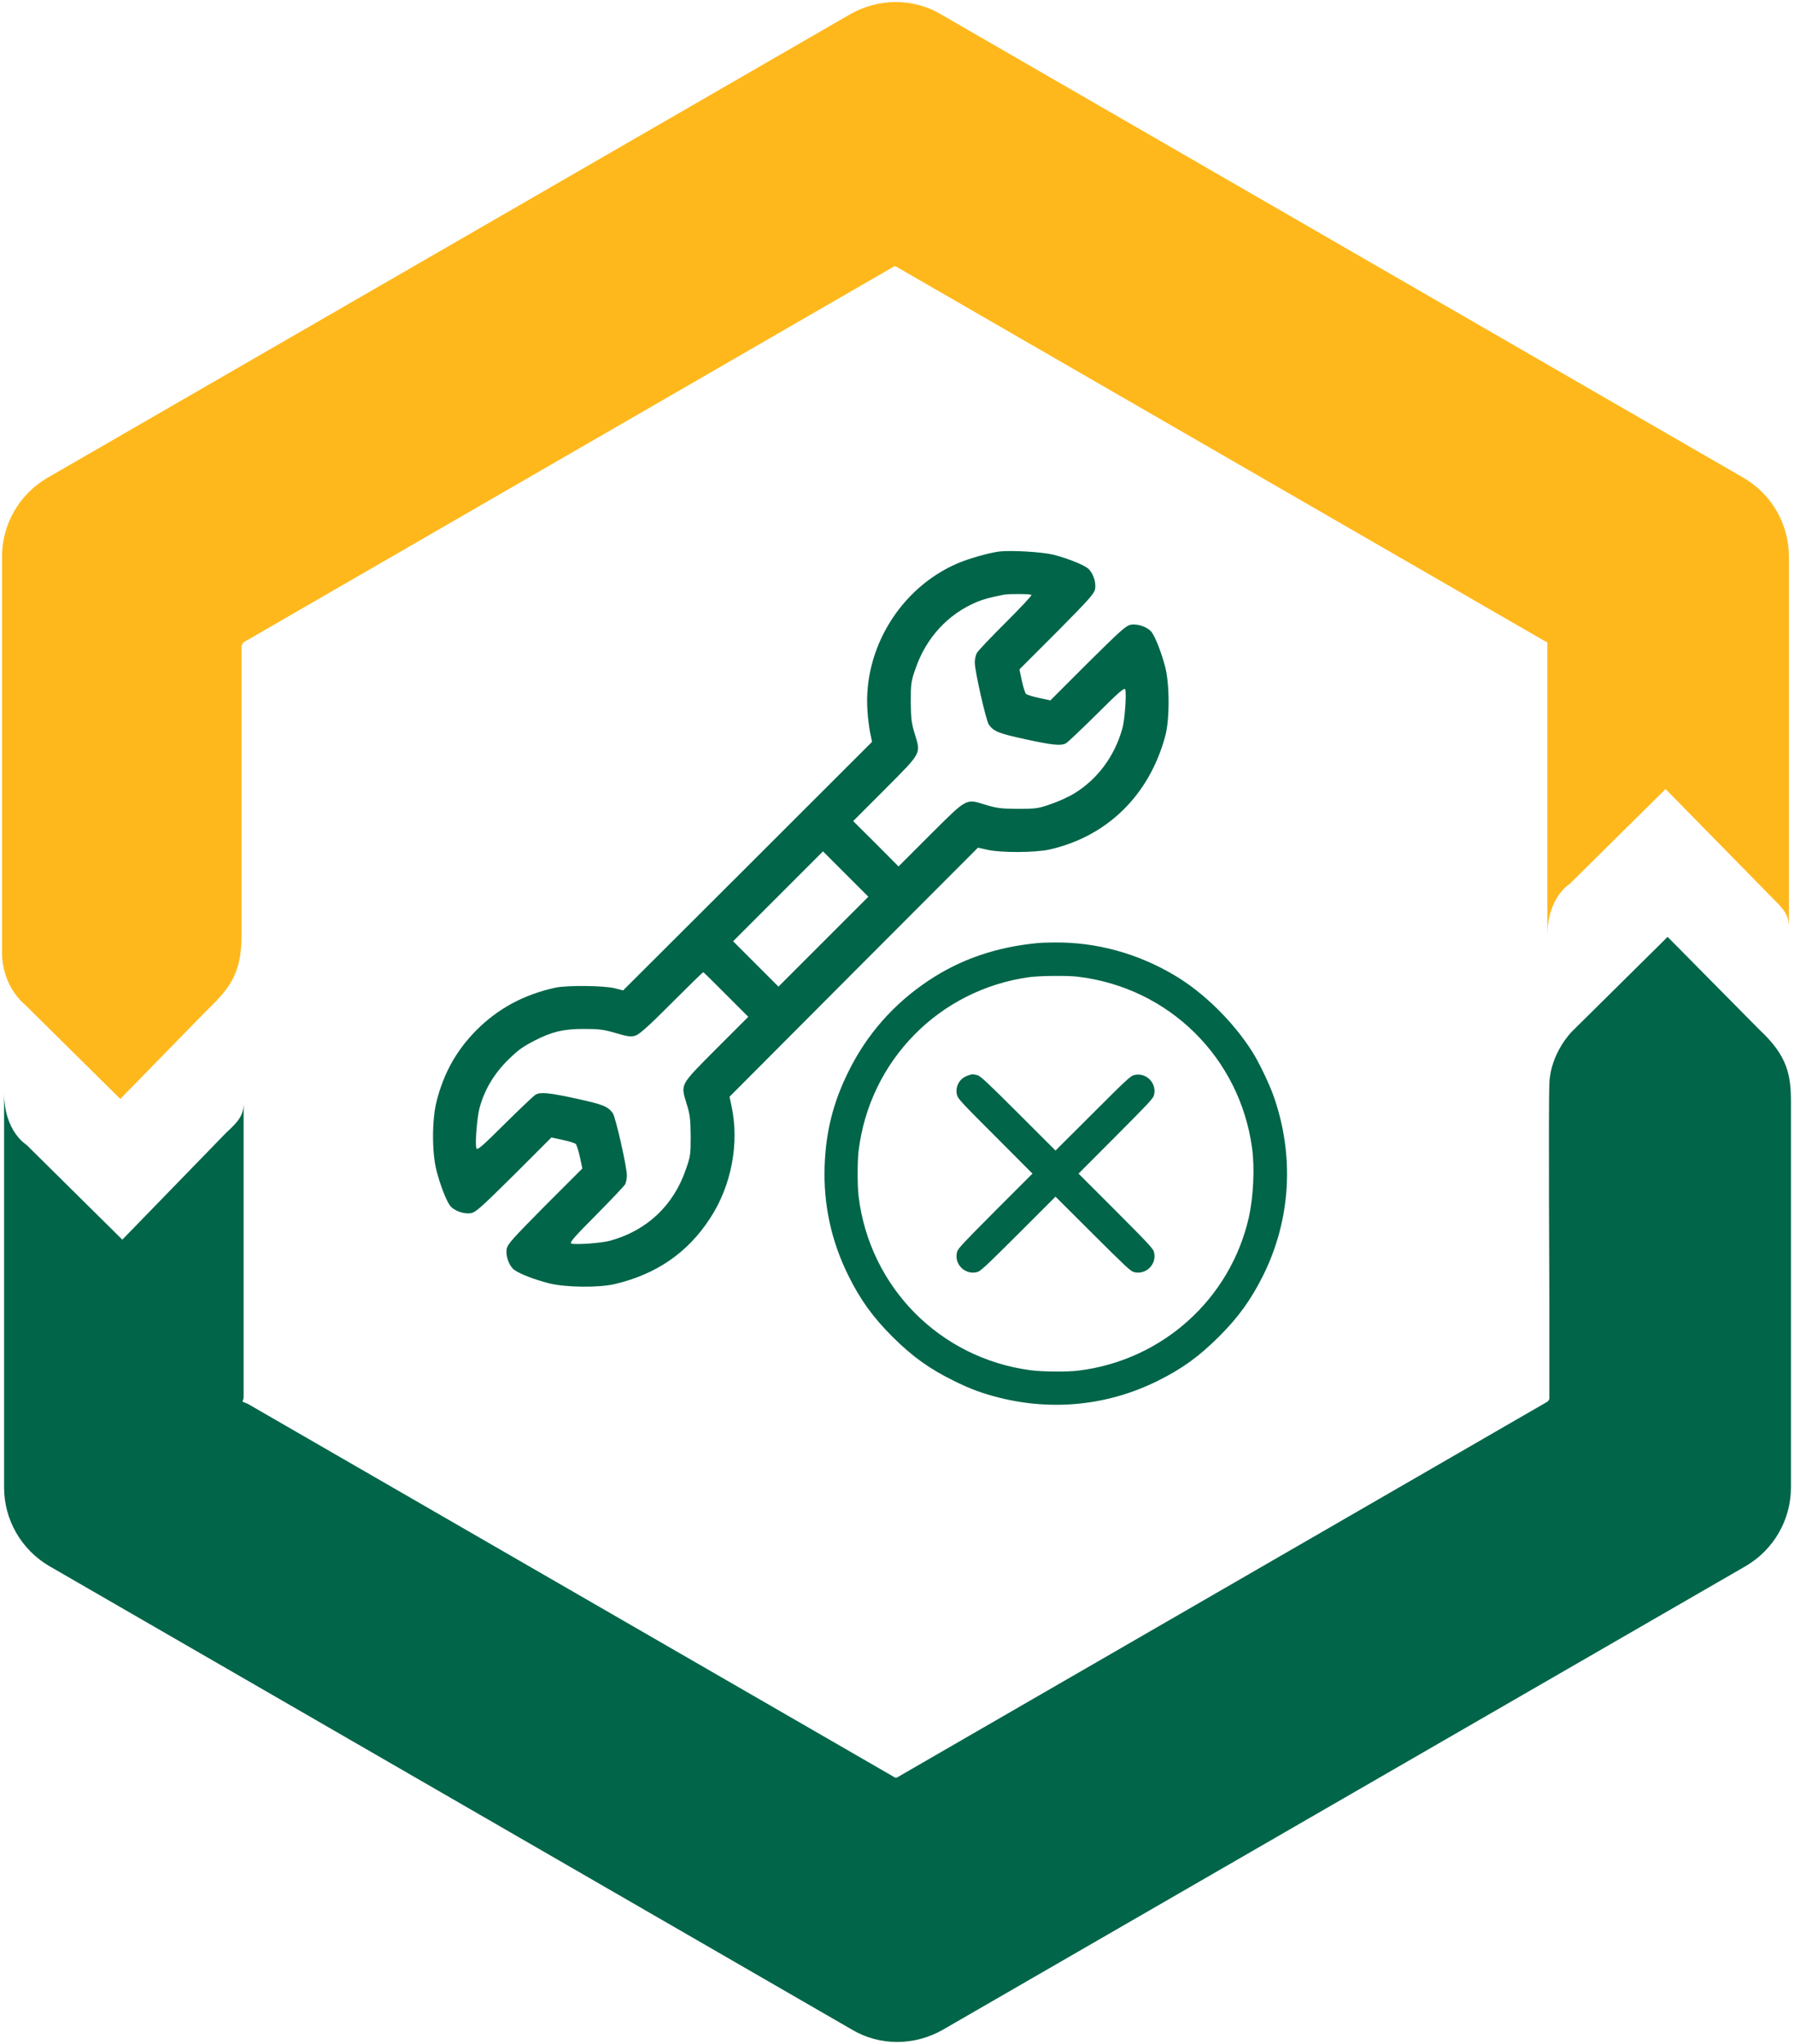
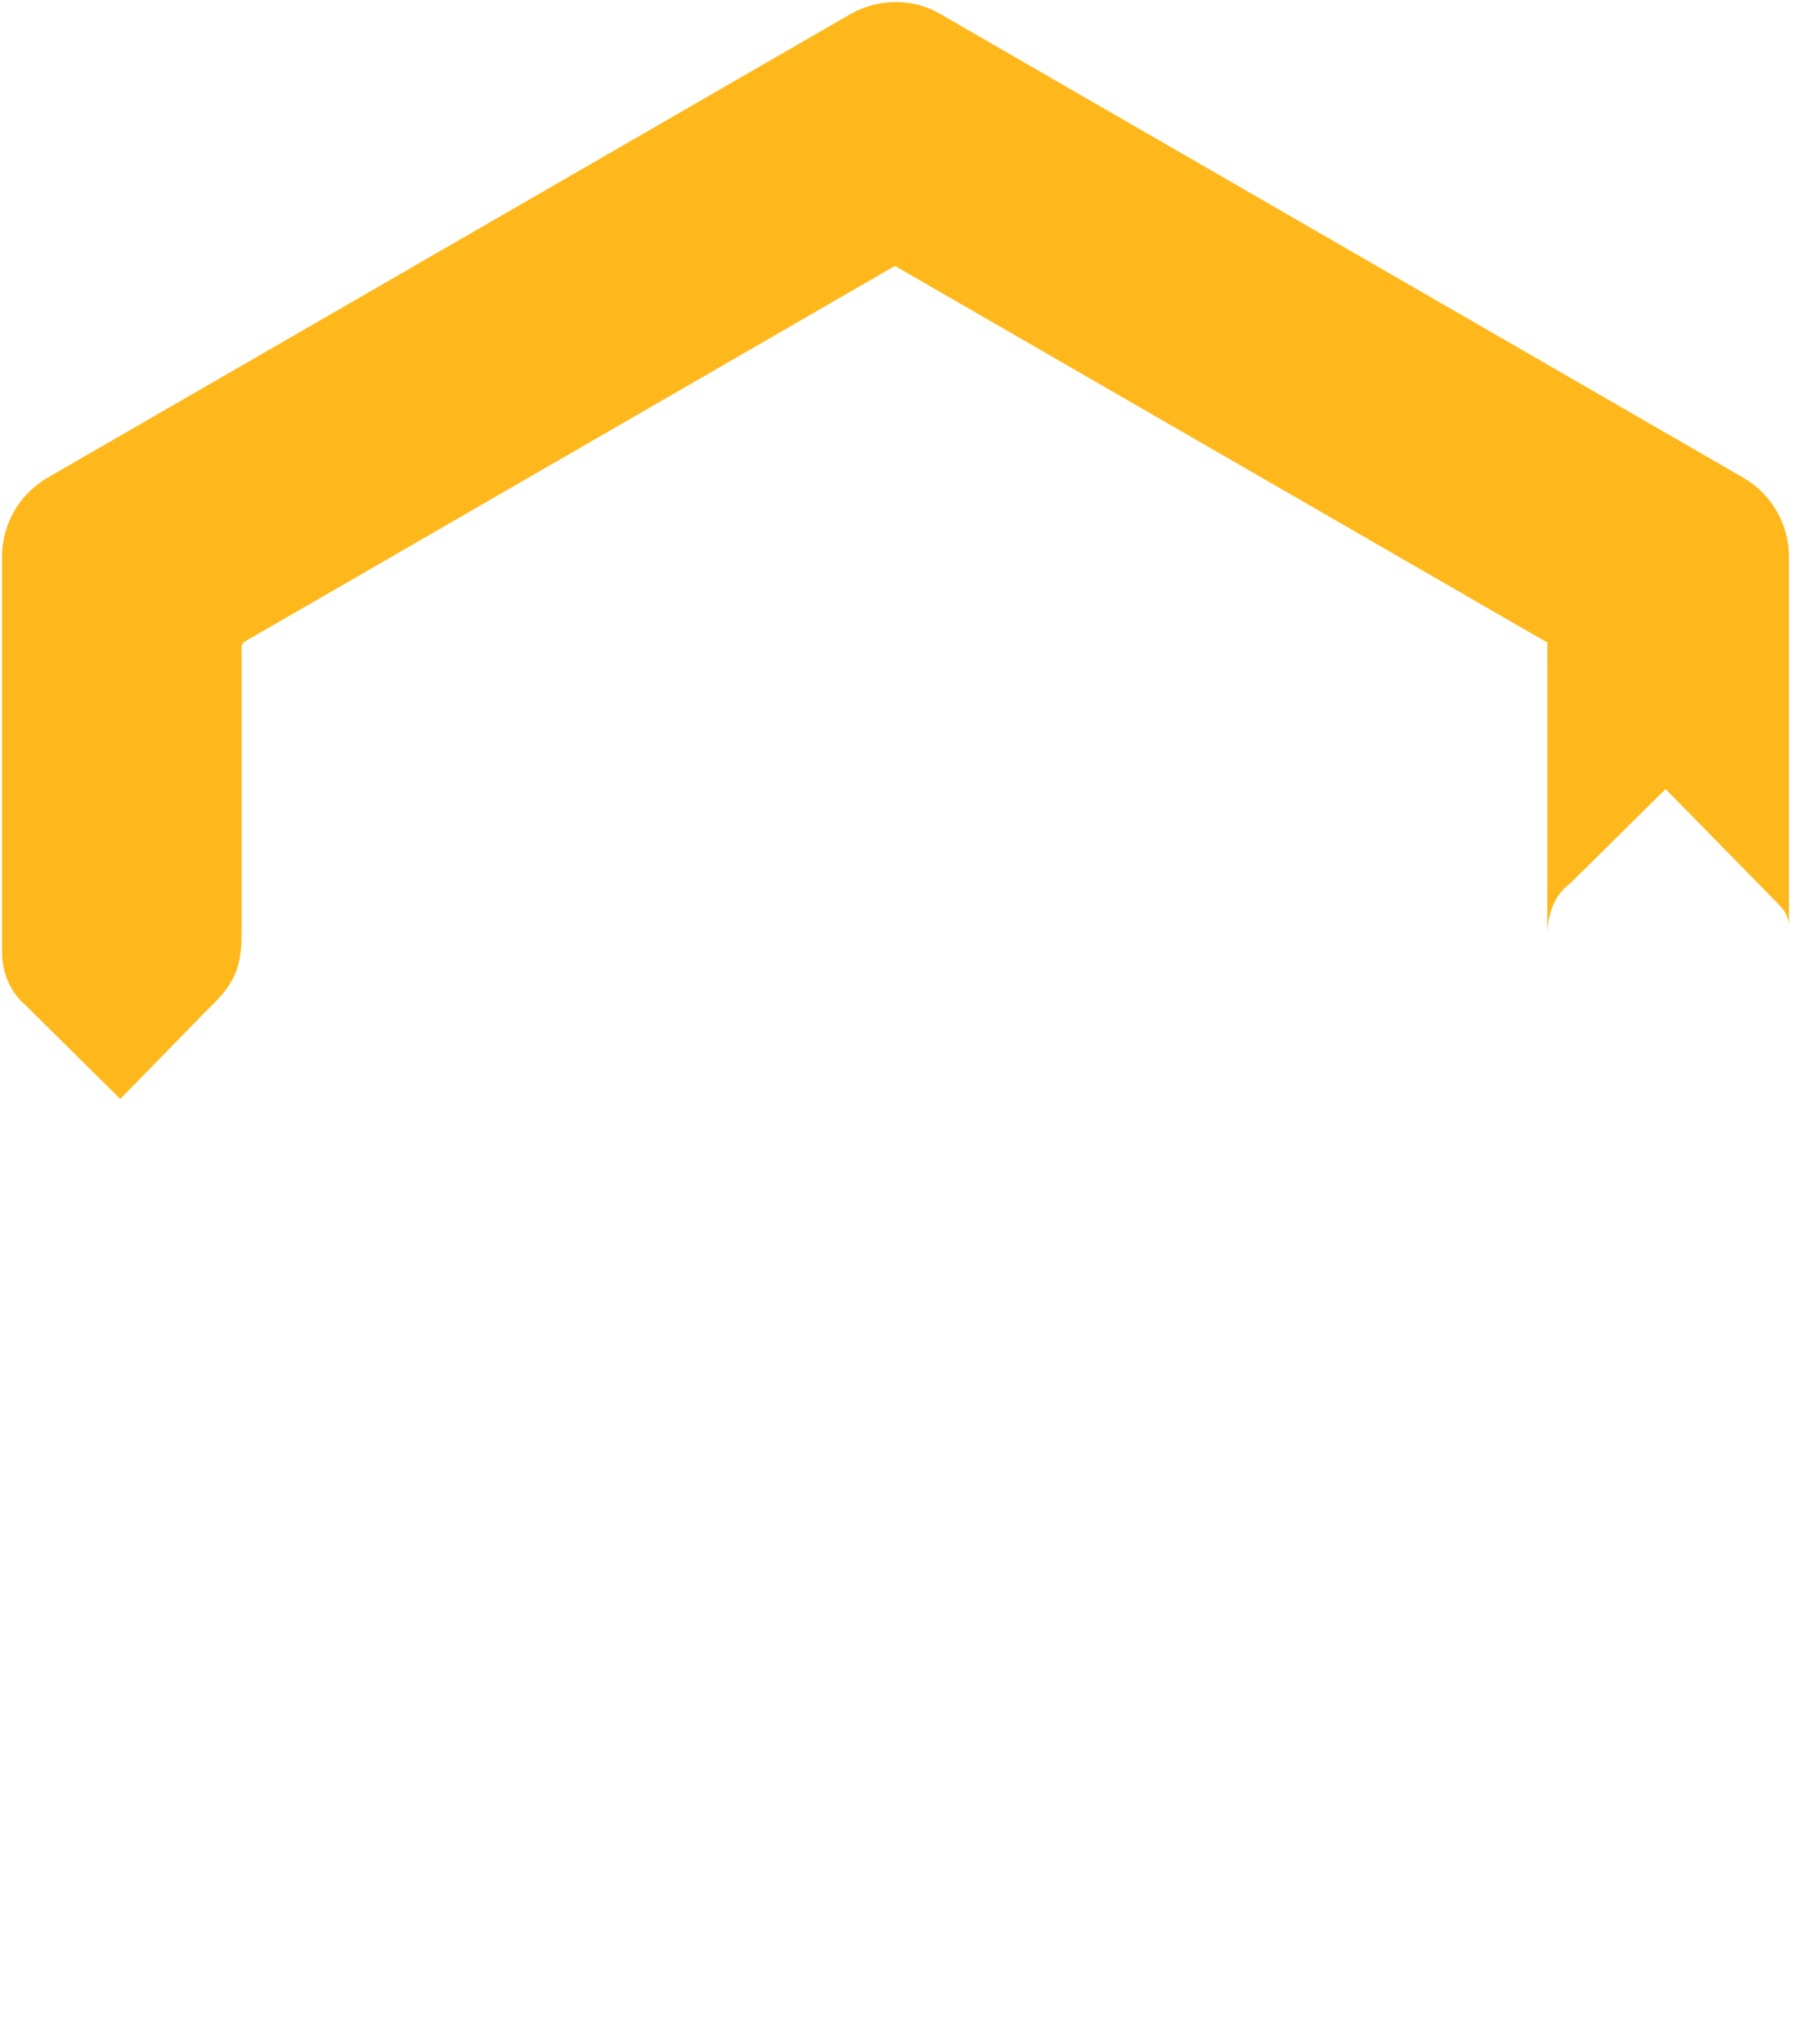
<svg xmlns="http://www.w3.org/2000/svg" version="1.1" id="Warstwa_1" x="0px" y="0px" viewBox="0 0 176 200.5" style="enable-background:new 0 0 176 200.5;" xml:space="preserve">
  <style type="text/css">
	.st0{fill:#006549;}
	.st1{fill:#FFB81C;}
</style>
  <g>
    <g>
-       <path class="st0" d="M163.6,91.9l-9.4,9.3c0,0-2.1,2.1-2.2,5.1c-0.1,2,0,21.3,0,21.3v9.6c0,0.1-0.1,0.2-0.2,0.3l-63.7,36.8    c-0.1,0.1-0.3,0.1-0.4,0l-63.4-36.6l-0.5-0.2c0-0.1,0.1-0.3,0.1-0.4v-28.9c0,1.2-0.5,1.8-1.7,2.9l-10.2,10.5l-9.4-9.3    c0,0-2.2-1.3-2.2-5.1v38.7c0,3.2,1.7,6.1,4.4,7.7l78.8,45.5c2.7,1.6,6.1,1.6,8.9,0l78.8-45.5c2.7-1.6,4.4-4.5,4.4-7.7v-37.8    c0-2.6-0.3-4.5-3.1-7.1L163.6,91.9z" />
      <path class="st1" d="M175.5,54.6c0-3.2-1.7-6.1-4.4-7.7L92.3,1.4c-2.7-1.6-6.1-1.6-8.9,0L4.6,46.9c-2.7,1.6-4.4,4.5-4.4,7.7v38.8    c0,3.4,2.2,5.1,2.2,5.1l9.4,9.3l8.4-8.6c2.5-2.4,3.5-3.8,3.5-7.6V63.3c0.1-0.1,0.1-0.2,0.2-0.3l63.7-36.8c0.1-0.1,0.3-0.1,0.4,0    l63.4,36.6l0.4,0.2l0,0v28.8c0-3.8,2.2-5.1,2.2-5.1l9.4-9.3L173.8,88c1.2,1.2,1.7,1.7,1.7,3V54.6z" />
    </g>
    <g>
      <g transform="translate(0,512) scale(0.1,-0.1)">
-         <path class="st0" d="M1018.7,4195c-41.5-3.9-76.5-16-108.1-37.1c-34.1-22.8-60.5-52.9-78.4-89.4c-14.9-30.1-22-58.6-23.2-92.2     c-1.3-37.8,6.5-73.7,23.3-107.6c11.8-23.8,24-40.7,43.3-60c19.6-19.5,36.5-31.6,60.4-43.3c16.7-8.2,27.4-12.1,44.3-16.4     c53-13.3,107.2-7.5,155.5,16.5c24.3,12.1,40.1,23.6,60,43.3c19.2,19.2,31.4,36.1,43.3,59.9c27.4,55,31,118,10.2,176.6     c-4.2,11.8-14.4,33.1-20.8,43.1c-18.7,29.5-47.6,57.9-75.9,74.7c-36.6,21.8-77.2,32.9-118.6,32.4     C1027.2,4195.5,1020.4,4195.2,1018.7,4195z M1057.7,4161.9c89.2-10.8,158.7-79.4,170.7-168.4c2.6-19.4,1.2-47.5-3.1-67.1     c-18.1-80.6-85.1-140.9-167.6-150.9c-10.8-1.3-35.3-1.1-46.6,0.4c-89.1,11.8-157.9,81.4-168.8,170.7c-1.2,9.7-1.2,34.7,0,44.3     c10.7,88.7,79.1,158.4,167.5,170.6C1020.2,4162.9,1047.6,4163.2,1057.7,4161.9z" />
-         <path class="st0" d="M949.3,4064.9c-8.2-2.8-12.5-11-10.4-19.2c0.9-3.4,5.1-8,37.5-40.3l36.5-36.6l-36.5-36.5     c-32.1-32.3-36.6-37-37.5-40.4c-3.1-11.9,7.8-22.8,19.7-19.7c3.4,0.9,8.2,5.4,40.4,37.5l36.5,36.5l36.6-36.5     c32.2-32.1,37-36.6,40.3-37.5c11.9-3.1,22.8,7.8,19.7,19.7c-0.9,3.4-5.4,8.2-37.5,40.4l-36.5,36.5l36.5,36.6     c32.1,32.2,36.6,37,37.5,40.3c3.1,11.9-7.8,22.8-19.7,19.7c-3.4-0.9-8.2-5.4-40.3-37.5l-36.6-36.5l-36.5,36.5     c-31,30.9-37.1,36.6-40.1,37.4C954.4,4066.5,953.4,4066.4,949.3,4064.9z" />
-       </g>
+         </g>
      <g transform="translate(0,512) scale(0.1,-0.1)">
-         <path class="st0" d="M980.3,4579c-10.7-1.4-29.5-6.8-41.1-11.7c-55.7-24-92.3-83.5-88.2-144.1c0.4-7.3,1.7-17.4,2.7-22.2l1.8-8.7     l-122-121.9l-122.2-121.9l-7.8,2c-10.3,2.8-47.1,3.1-58.6,0.7c-31-6.8-56.4-20.5-77.6-41.8c-19.3-19.5-31.8-41.6-38.9-69.3     c-4.7-18.2-4.8-50.8-0.1-68.7c3.7-14.1,9.2-28.4,13.1-33.9c3.7-5.1,13.7-8.7,20.6-7.5c4.7,0.8,10.3,5.9,42.2,37.5l36.7,36.7     l11.3-2.4c6.1-1.3,11.9-3.1,12.7-4s2.7-6.6,4-12.7l2.4-11.3l-36.7-36.7c-31.6-31.9-36.7-37.5-37.5-42.2     c-1.3-6.9,2.4-16.9,7.5-20.6c5.5-4,19.8-9.5,33.9-13.1c16.2-4.1,49.1-4.5,64.9-0.7c40.8,9.7,71.4,30.9,93.1,64.3     c21.2,32.2,29.1,74.2,21,110.9l-1.8,8.5l121.8,122.2l121.9,122.1l9.5-2.1c13.1-3,47-2.8,60.7,0.3     c56.6,12.8,97.8,53.2,113.5,111.1c4.5,16.1,4.4,51.1,0,68c-3.7,14.1-9.3,28.4-13.1,33.9c-3.7,5.1-13.7,8.7-20.6,7.5     c-4.7-0.8-10.3-5.9-42.2-37.5l-36.7-36.7l-11.3,2.4c-6.1,1.3-11.9,3.1-12.7,4c-0.8,0.8-2.7,6.6-4,12.7l-2.4,11.3l36.7,36.7     c31.6,31.9,36.7,37.5,37.5,42.2c1.3,6.9-2.4,16.9-7.6,20.6c-5.2,3.8-19.9,9.5-33.3,13C1022.1,4578.6,991.9,4580.4,980.3,4579z      M1011.9,4536.4c0.4-0.7-11-12.8-25.4-27.2c-14.4-14.3-27.1-27.7-28.2-29.8c-1.1-2.1-2-6.2-2-9.2c0-8.5,11.1-57.2,13.8-61     c4.9-6.8,9.6-8.6,35.6-14.3c27.2-5.9,34.9-6.6,39.9-4.1c1.7,0.8,15.2,13.7,30.2,28.5c22,21.9,27.2,26.5,28.1,24.4     c1.4-3.7-0.4-30.1-2.8-38.2c-7.5-27-24-49.4-46.7-63.5c-5.4-3.4-15.9-8.2-23.3-10.7c-12.6-4.4-14.5-4.7-32.5-4.7     c-16.7,0.1-20.7,0.6-31.8,4c-19.6,5.9-17.5,7.1-54-29.2l-31.3-31.3l-22.2,22.3l-22.3,22.2l31.3,31.3c36.3,36.5,35.1,34.4,29.2,54     c-3.4,11-3.8,15.1-4,31.8c0,17.9,0.3,19.9,4.7,32.5c10.3,30.1,31.8,53.5,60.1,65.3c7.3,3,11.6,4.1,26.8,7.2     C990.8,4537.6,1011.2,4537.5,1011.9,4536.4z M807.9,4196.4l-44.2-44.2l-22.2,22.2l-22.3,22.3l44,44l44.2,44.2l22.2-22.2     l22.3-22.3L807.9,4196.4z M712.2,4144.5l21.9-21.9l-31.3-31.3c-36.3-36.5-35.1-34.4-29.2-54c3.4-11,3.8-15.1,4-31.8     c0-17.9-0.3-19.9-4.7-32.5c-12.1-35.4-38.1-60-74.2-70c-8.2-2.4-34.6-4.2-38.2-2.8c-2.1,0.8,2.5,6.1,24.4,28.1     c14.8,15,27.7,28.5,28.5,30.2s1.6,5.5,1.6,8.5c0,8.5-11.1,57.2-13.8,61c-4.9,6.8-9.6,8.6-35.6,14.3c-27.2,5.9-34.9,6.6-39.9,4.1     c-1.7-0.8-15.2-13.7-30.2-28.5c-22-21.9-27.2-26.5-28.1-24.4c-1.6,4,0.6,30.2,3,39.5c4.9,18.2,14.4,34,28.5,47.8     c9.9,9.6,13.4,12.1,25.8,18.6c16.9,8.6,28.1,11.3,48,11.3c15.2,0,19.6-0.6,31.5-4.1c12-3.5,14.7-3.8,19.1-2.5     c4,1.3,12.7,9,35.6,32c16.7,16.7,30.6,30.3,31,30.3S700.2,4156.5,712.2,4144.5z" />
-       </g>
+         </g>
    </g>
  </g>
</svg>